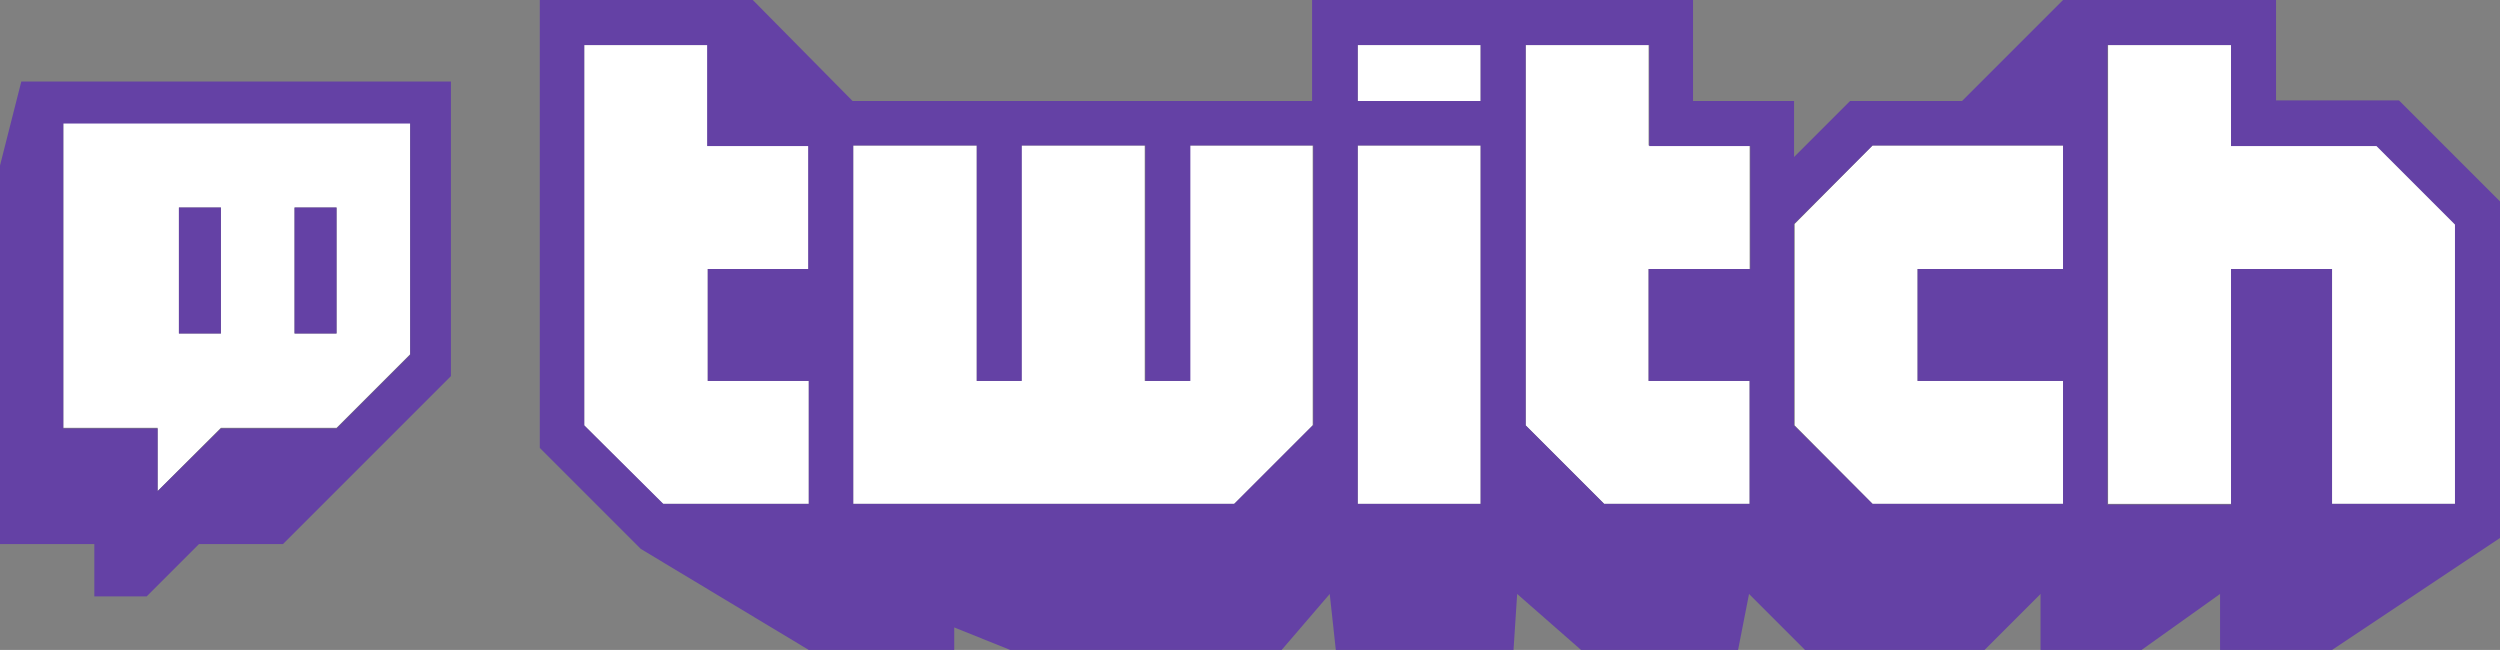
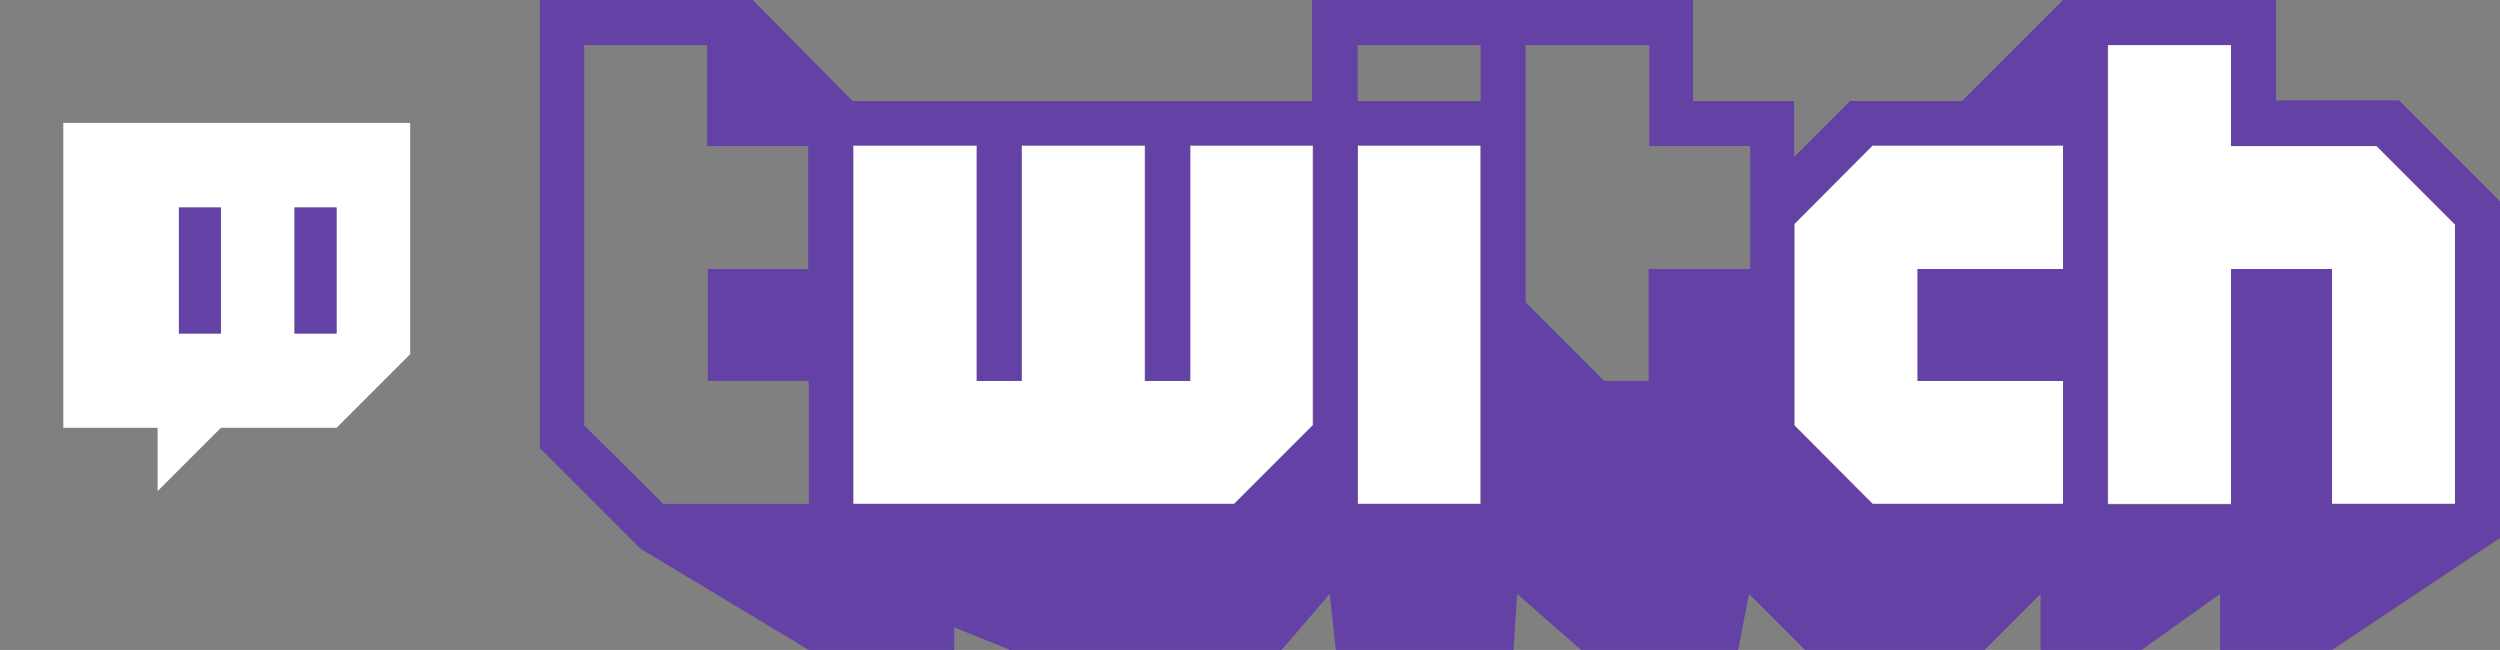
<svg xmlns="http://www.w3.org/2000/svg" version="1.1" id="svg3355" x="0px" y="0px" viewBox="0 0 410.8 106.8" style="enable-background:new 0 0 410.8 106.8;" xml:space="preserve">
  <rect x="0" y="0" width="410.8" height="106.8" fill="#808080" stroke="none" />
  <style type="text/css">
	.st0{fill:#FFFFFF;}
	.st1{fill:#6441A5;}
</style>
  <path class="st0" d="M25.9,80.7l10.4-10.4h19l12.1-12.1v-38h-57v50.1h15.5V80.7z M48.4,34.1h6.9v20.7h-6.9V34.1z M29.4,34.1h6.9  v20.7h-6.9V34.1z" />
-   <path class="st1" d="M0,27.2v62.2h15.5V98h8.6l8.6-8.6h13.8l27.6-27.6V13.4H3.5L0,27.2z M10.4,20.3h57v38L55.3,70.4h-19L25.9,80.7  V70.4H10.4V20.3z" />
  <rect x="48.4" y="34.1" class="st1" width="6.9" height="20.7" />
  <rect x="29.4" y="34.1" class="st1" width="6.9" height="20.7" />
  <rect x="223.1" y="23.9" class="st0" width="20.2" height="58.9" />
-   <rect x="223.1" y="7.4" class="st0" width="20.2" height="9.2" />
  <polygon class="st0" points="195.5,23.9 195.5,62.6 188.1,62.6 188.1,23.9 167.8,23.9 167.8,62.6 160.5,62.6 160.5,23.9 140.2,23.9   140.2,82.8 202.8,82.8 215.7,69.9 215.7,23.9 215.7,23.9 " />
-   <polygon class="st0" points="270.9,7.4 250.7,7.4 250.7,69.9 263.6,82.8 287.5,82.8 287.5,62.6 270.9,62.6 270.9,44.2 287.5,44.2   287.5,23.9 270.9,23.9 " />
-   <polygon class="st0" points="116.3,23.9 116.3,7.4 96,7.4 96,69.9 108.9,82.8 132.9,82.8 132.9,62.6 116.3,62.6 116.3,44.2   132.9,44.2 132.9,23.9 132.9,23.9 " />
  <polygon class="st0" points="366.6,23.9 366.6,7.4 346.4,7.4 346.4,82.8 366.6,82.8 366.6,44.2 383.2,44.2 383.2,82.8 403.5,82.8   403.5,36.8 390.6,23.9 " />
  <polygon class="st0" points="294.9,36.8 294.9,69.9 307.7,82.8 339,82.8 339,62.6 315.1,62.6 315.1,44.2 339,44.2 339,23.9   307.7,23.9 " />
-   <path class="st1" d="M374,16.6V0h-35l-16.6,16.6h-18.4l-9.2,9.2v-9.2h-16.6V0h-62.6v16.6h-75.5L123.7,0h-35v73.6l16.6,16.6  l27.6,16.6h23.9v-3.7l9.2,3.7h44.6l7.9-9.2l1,9.2h29.2l0.6-9.2l10.5,9.2h25.8l1.8-9.2l9.2,9.2h29.5l9.2-9.2v9.2h16.6l12.9-9.2v9.2  h18.4l27.6-18.4V33.1l-16.6-16.6H374z M132.9,44.2h-16.6v18.4h16.6v20.2h-23.9L96,69.9V7.4h20.2v16.6h16.6h0V44.2z M215.7,69.9  l-12.9,12.9h-62.6V23.9h20.3v38.7h7.4V23.9h20.3v38.7h7.4V23.9h20.2h0V69.9z M243.3,82.8h-20.2V23.9h20.2V82.8z M243.3,16.6h-20.2  V7.4h20.2V16.6z M287.5,44.2h-16.6v18.4h16.6v20.2h-23.9l-12.9-12.9V7.4h20.3v16.6h16.6V44.2z M339,44.2h-23.9v18.4H339v20.2h-31.3  l-12.9-12.9V36.8l12.9-12.9H339V44.2z M403.5,82.8h-20.3V44.2h-16.6v38.7h-20.3V7.4h20.3v16.6h23.9l12.9,12.9V82.8z" />
+   <path class="st1" d="M374,16.6V0h-35l-16.6,16.6h-18.4l-9.2,9.2v-9.2h-16.6V0h-62.6v16.6h-75.5L123.7,0h-35v73.6l16.6,16.6  l27.6,16.6h23.9v-3.7l9.2,3.7h44.6l7.9-9.2l1,9.2h29.2l0.6-9.2l10.5,9.2h25.8l1.8-9.2l9.2,9.2h29.5l9.2-9.2v9.2h16.6l12.9-9.2v9.2  h18.4l27.6-18.4V33.1l-16.6-16.6H374z M132.9,44.2h-16.6v18.4h16.6v20.2h-23.9L96,69.9V7.4h20.2v16.6h16.6h0V44.2z M215.7,69.9  l-12.9,12.9h-62.6V23.9h20.3v38.7h7.4V23.9h20.3v38.7h7.4V23.9h20.2h0V69.9z M243.3,82.8h-20.2V23.9h20.2V82.8z M243.3,16.6h-20.2  V7.4h20.2V16.6z M287.5,44.2h-16.6v18.4h16.6h-23.9l-12.9-12.9V7.4h20.3v16.6h16.6V44.2z M339,44.2h-23.9v18.4H339v20.2h-31.3  l-12.9-12.9V36.8l12.9-12.9H339V44.2z M403.5,82.8h-20.3V44.2h-16.6v38.7h-20.3V7.4h20.3v16.6h23.9l12.9,12.9V82.8z" />
</svg>